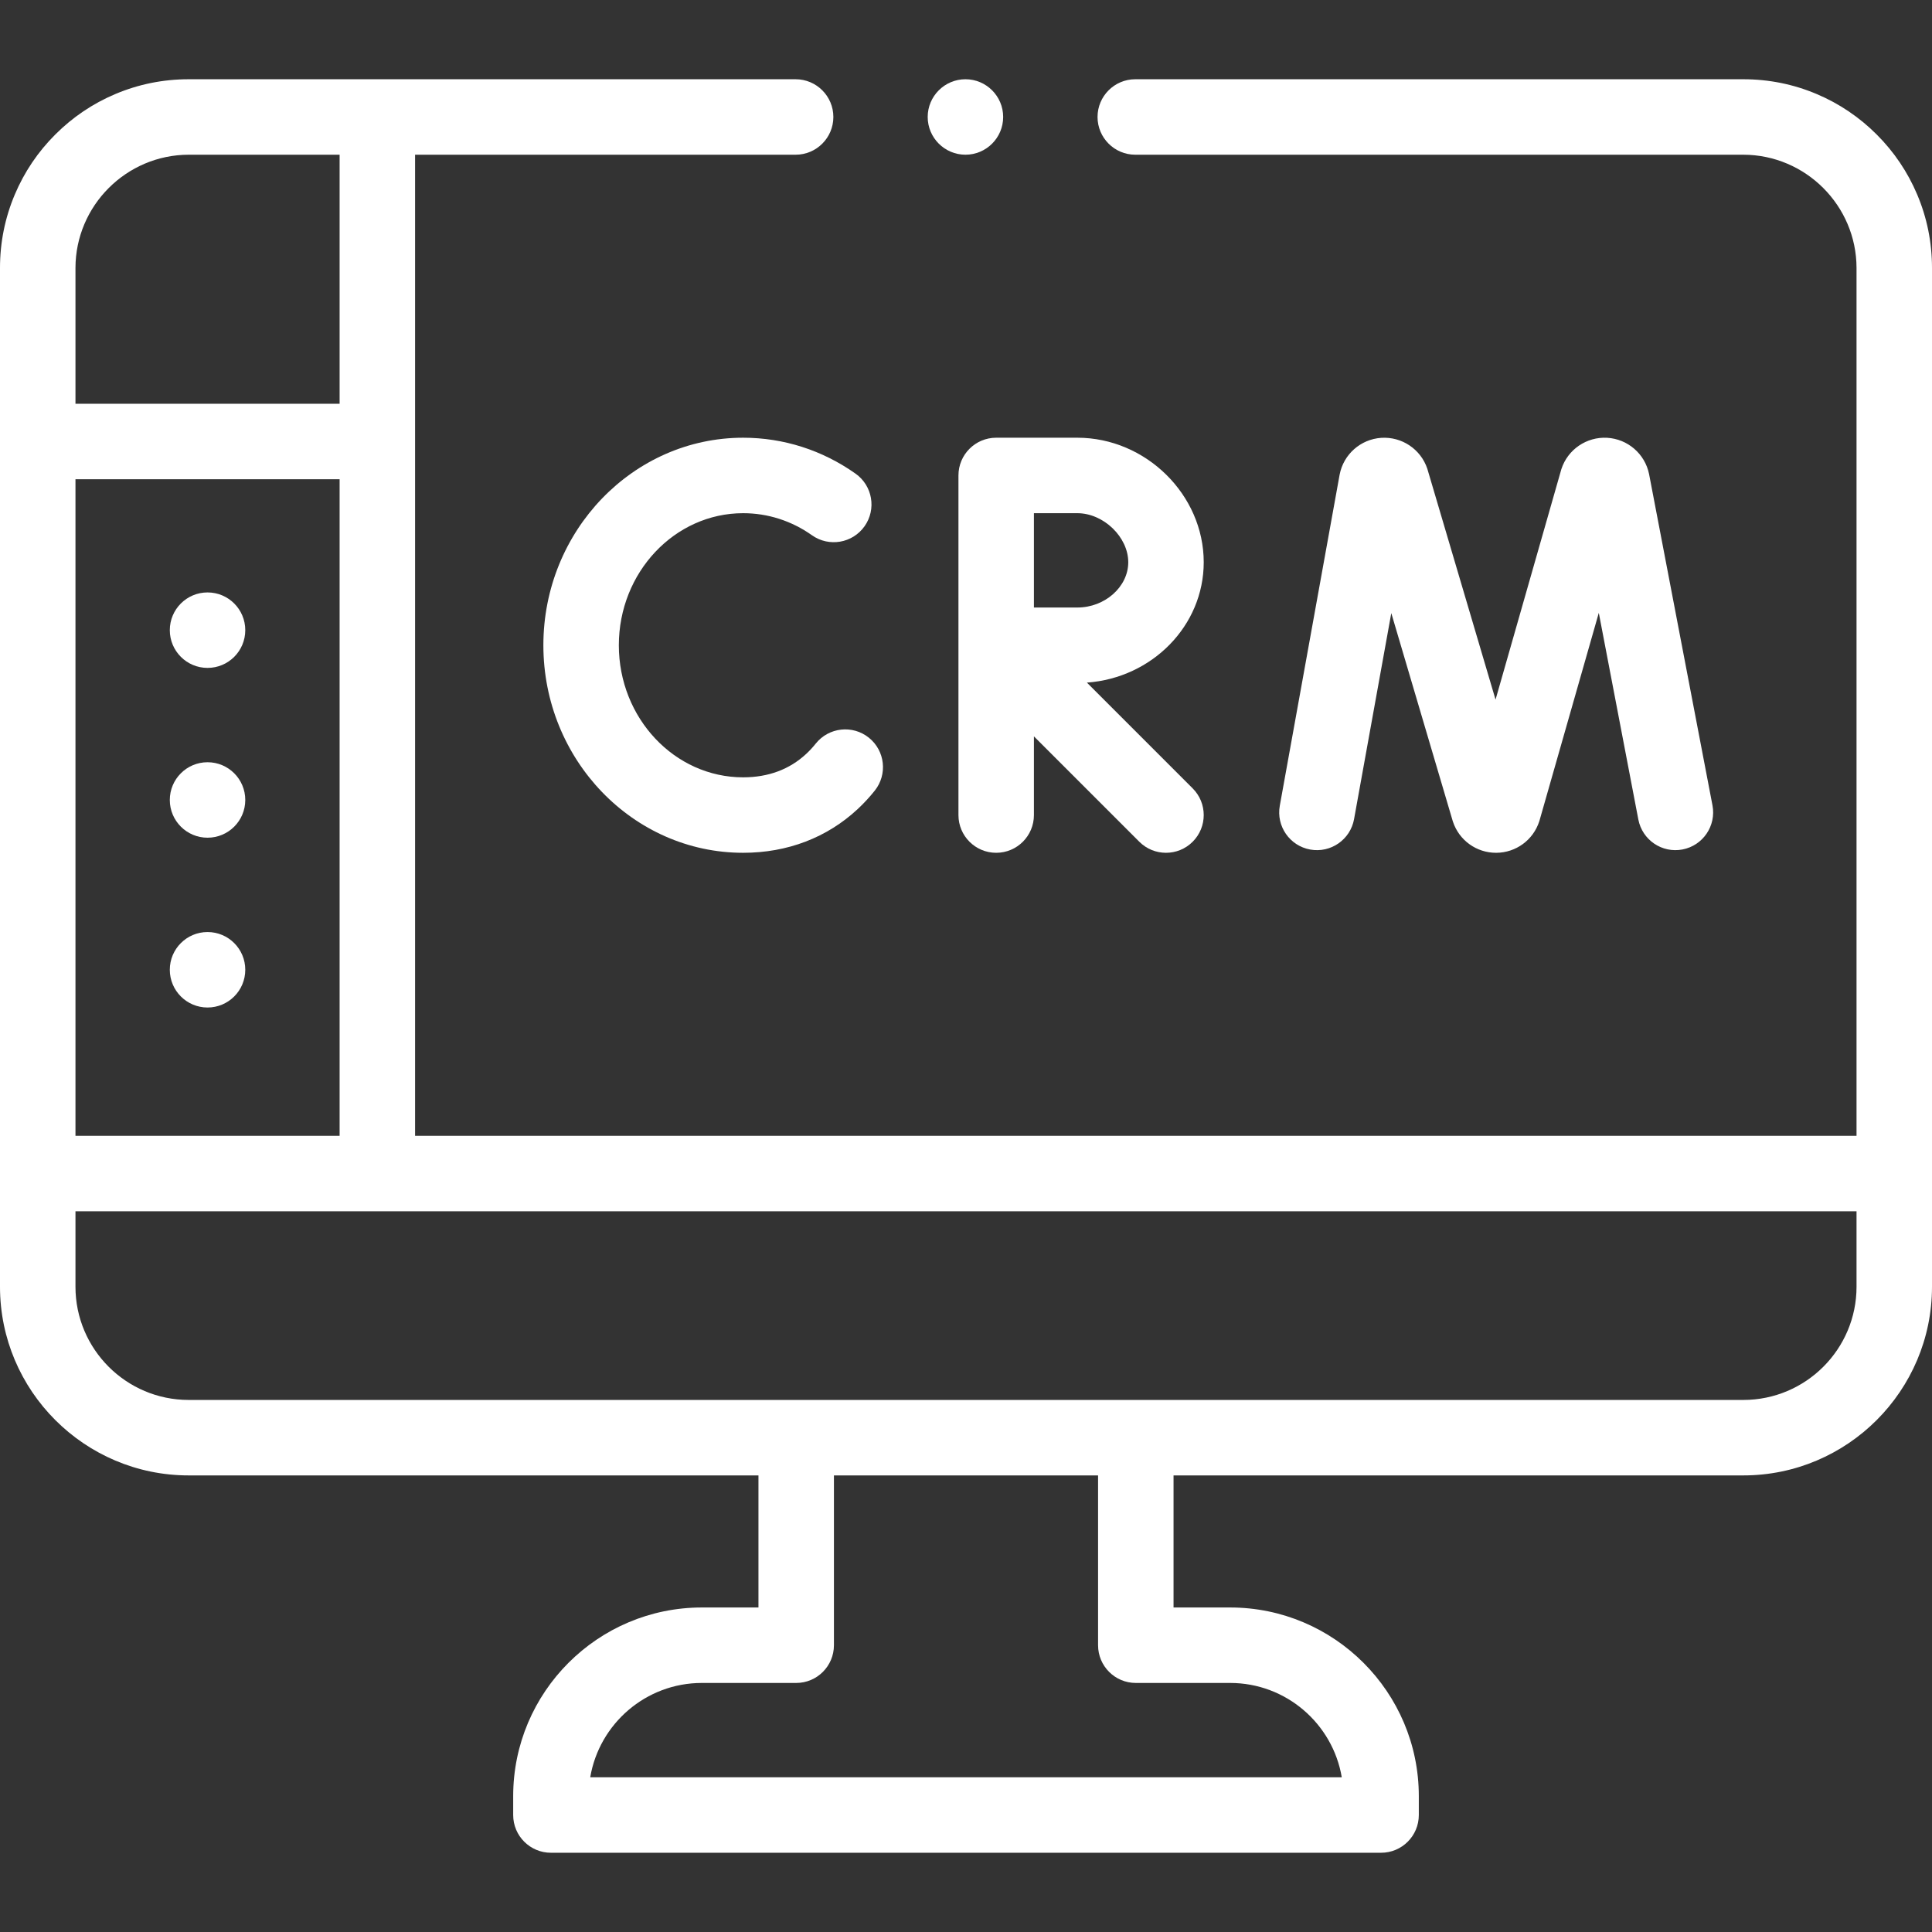
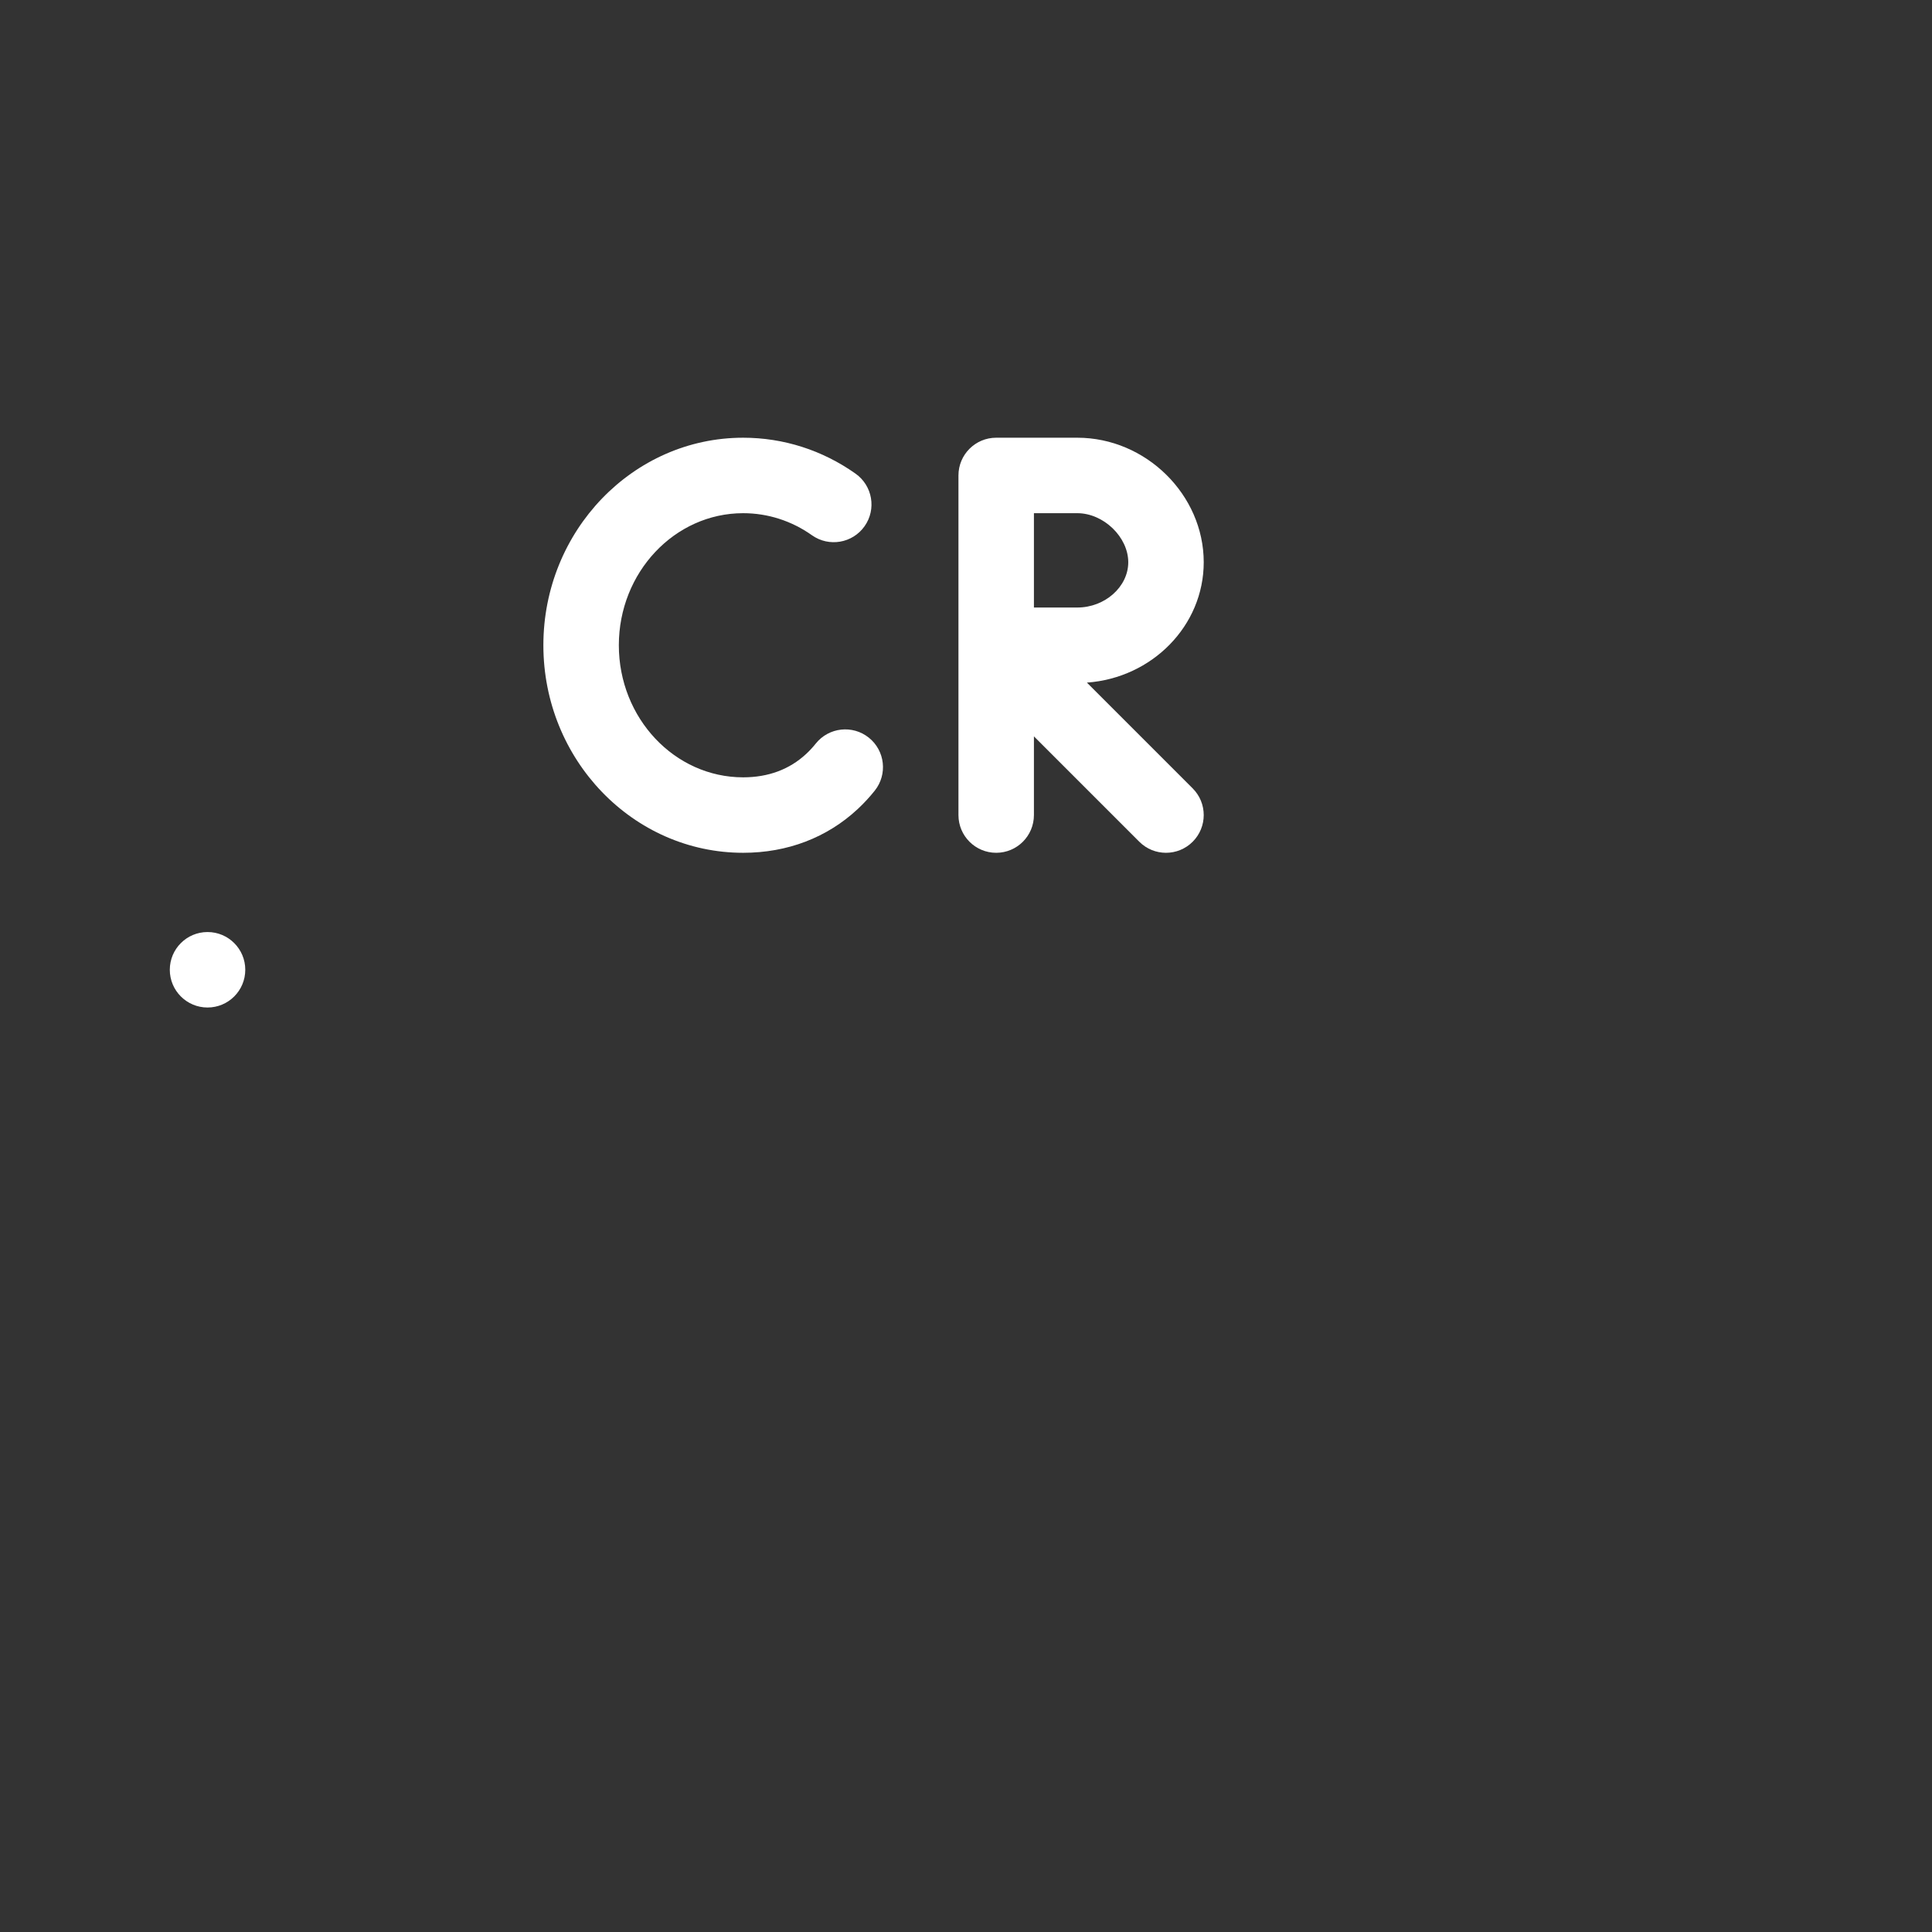
<svg xmlns="http://www.w3.org/2000/svg" width="512" height="512" x="0" y="0" viewBox="0 0 512 512" style="enable-background:new 0 0 512 512" xml:space="preserve">
  <rect x="0" y="0" width="512" height="512" fill="#333333" stroke="none" />
  <g>
    <g>
-       <path d="m508.069 51.54c-2.52-5.96-6.13-11.3-10.72-15.89s-9.93-8.2-15.89-10.72c-6.159-2.61-12.709-3.93-19.459-3.93h-161.141c-5.52 0-10 4.49-10 10s4.48 10 10 10h161.141c16.51.03 29.97 13.49 30 30v230h-382v-260h100.85c5.521 0 10-4.49 10-10s-4.479-10-10-10h-160.85c-6.75 0-13.3 1.32-19.46 3.93-5.96 2.52-11.3 6.13-15.891 10.72-4.6 4.59-8.199 9.93-10.72 15.89-2.61 6.16-3.929 12.71-3.929 19.46v240 30c0 27.57 22.43 50 50 50h151v35h-15c-27.57 0-50 22.43-50 50v5c0 5.523 4.478 10 10 10h220c5.522 0 10-4.477 10-10v-5c0-27.57-22.43-50-50-50h-15v-35h151c27.57 0 50-22.43 50-50v-30-240c0-6.75-1.32-13.3-3.931-19.46zm-488.069 249.46v-174h70v174zm30-260h40v66h-70v-36c.03-16.51 13.49-29.97 30-30zm251 405h25c14.839 0 27.196 10.83 29.583 25h-199.166c2.387-14.17 14.744-25 29.583-25h25c5.522 0 10-4.477 10-10v-45h70v45c0 5.523 4.478 10 10 10zm191-105c0 16.542-13.458 30-30 30h-412c-16.542 0-30-13.458-30-30v-20h472z" fill="#ffffff" data-original="#000000" />
-       <path d="m255.859 41c5.511 0 9.99-4.49 9.99-10s-4.479-10-9.99-10c-5.52 0-10.01 4.49-10.01 10 .001 5.51 4.491 10 10.01 10z" fill="#ffffff" data-original="#000000" />
-       <path d="m358.841 217.076 9.867-54.596 16.239 54.968c.035.119.072.238.112.355 1.651 4.91 6.23 8.197 11.406 8.197h.064c5.202-.027 9.777-3.369 11.384-8.315.037-.114.072-.229.105-.345l15.679-54.926 10.479 54.763c1.038 5.425 6.273 8.981 11.702 7.942 5.424-1.038 8.979-6.277 7.942-11.701 0 0-16.794-87.75-16.802-87.791-1.092-5.35-5.662-9.3-11.114-9.608-5.454-.303-10.438 3.104-12.125 8.297-.037.114-17.445 61.091-17.445 61.091s-18.049-61.085-18.089-61.202c-1.739-5.178-6.765-8.537-12.214-8.173-5.45.366-9.979 4.367-11.013 9.73-.008.038-15.861 87.757-15.861 87.757-.982 5.435 2.628 10.637 8.063 11.619 5.432.986 10.637-2.627 11.621-8.062z" fill="#ffffff" data-original="#000000" />
      <path d="m144 171c0 30.327 23.751 55 52.945 55 11.733 0 22.243-4.02 30.393-11.625 1.582-1.476 3.085-3.101 4.469-4.83 3.451-4.312 2.754-10.605-1.558-14.056-4.313-3.451-10.605-2.752-14.056 1.558-.782.977-1.624 1.888-2.501 2.707-4.441 4.145-10.076 6.246-16.747 6.246-18.166 0-32.945-15.701-32.945-35s14.779-35 32.945-35c6.524 0 12.829 2.022 18.233 5.847 4.507 3.19 10.748 2.123 13.939-2.384 3.19-4.508 2.123-10.749-2.385-13.94-8.801-6.23-19.102-9.523-29.788-9.523-29.193 0-52.944 24.673-52.944 55z" fill="#ffffff" data-original="#000000" />
      <path d="m319 149c0-17.888-15.341-33-33.5-33h-21.5c-5.522 0-10 4.477-10 10v90c0 5.523 4.478 10 10 10s10-4.477 10-10v-20.857l27.929 27.929c1.953 1.952 4.511 2.928 7.071 2.928s5.118-.976 7.071-2.929c3.905-3.905 3.905-10.237 0-14.143l-28.03-28.03c17.288-1.245 30.959-15.07 30.959-31.898zm-33.5 12h-11.5v-25h11.5c6.939 0 13.5 6.318 13.5 13 0 6.505-6.183 12-13.5 12z" fill="#ffffff" data-original="#000000" />
      <circle cx="55" cy="257" r="10" fill="#ffffff" data-original="#000000" />
-       <circle cx="55" cy="212" r="10" fill="#ffffff" data-original="#000000" />
-       <circle cx="55" cy="167" r="10" fill="#ffffff" data-original="#000000" />
    </g>
  </g>
</svg>